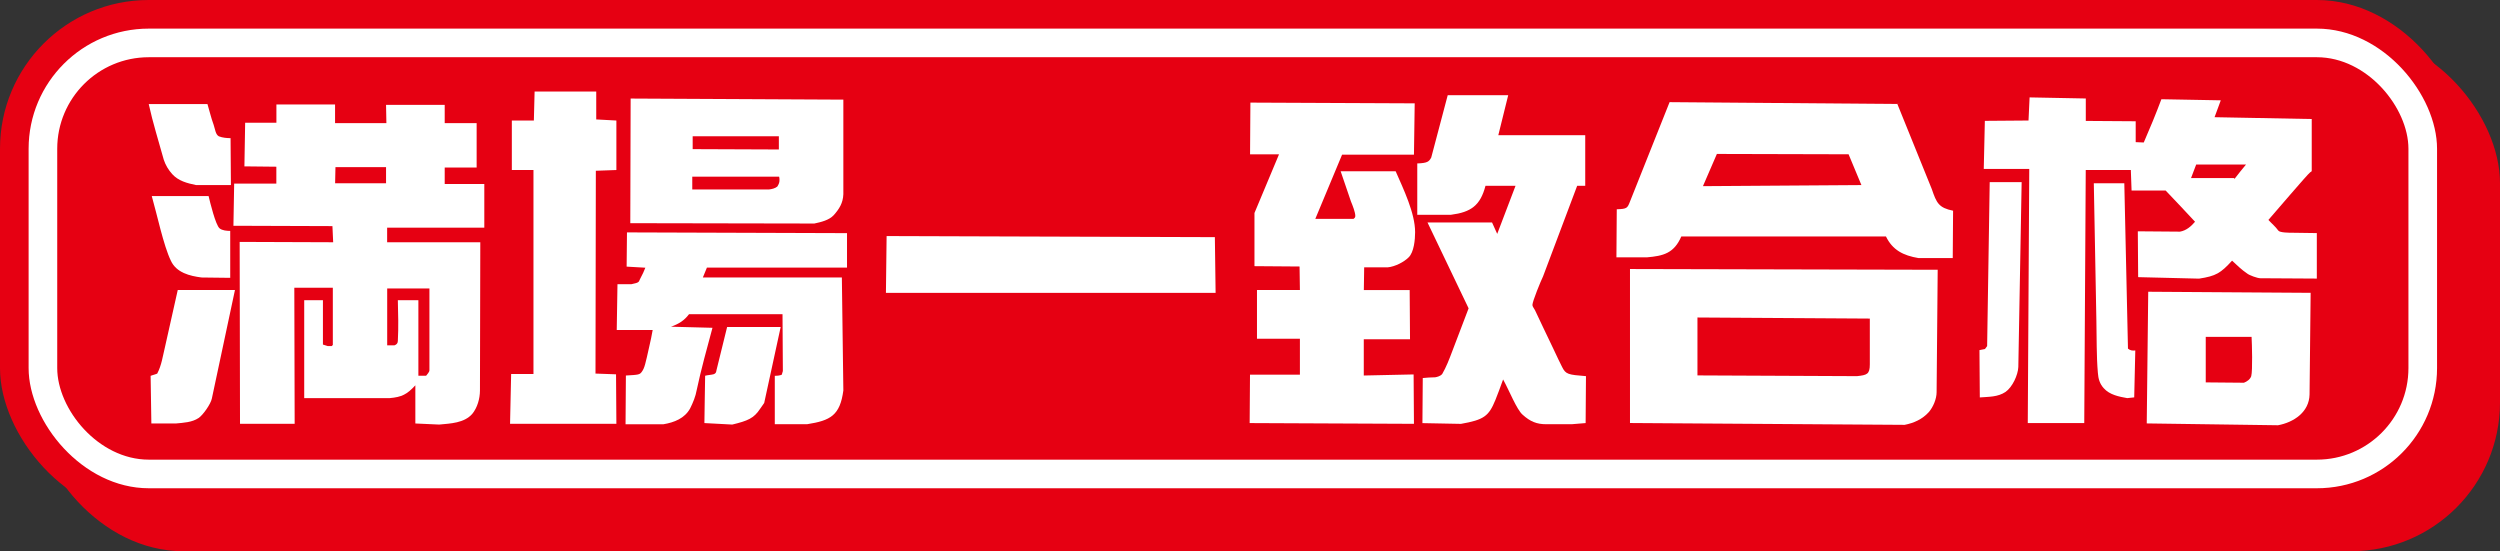
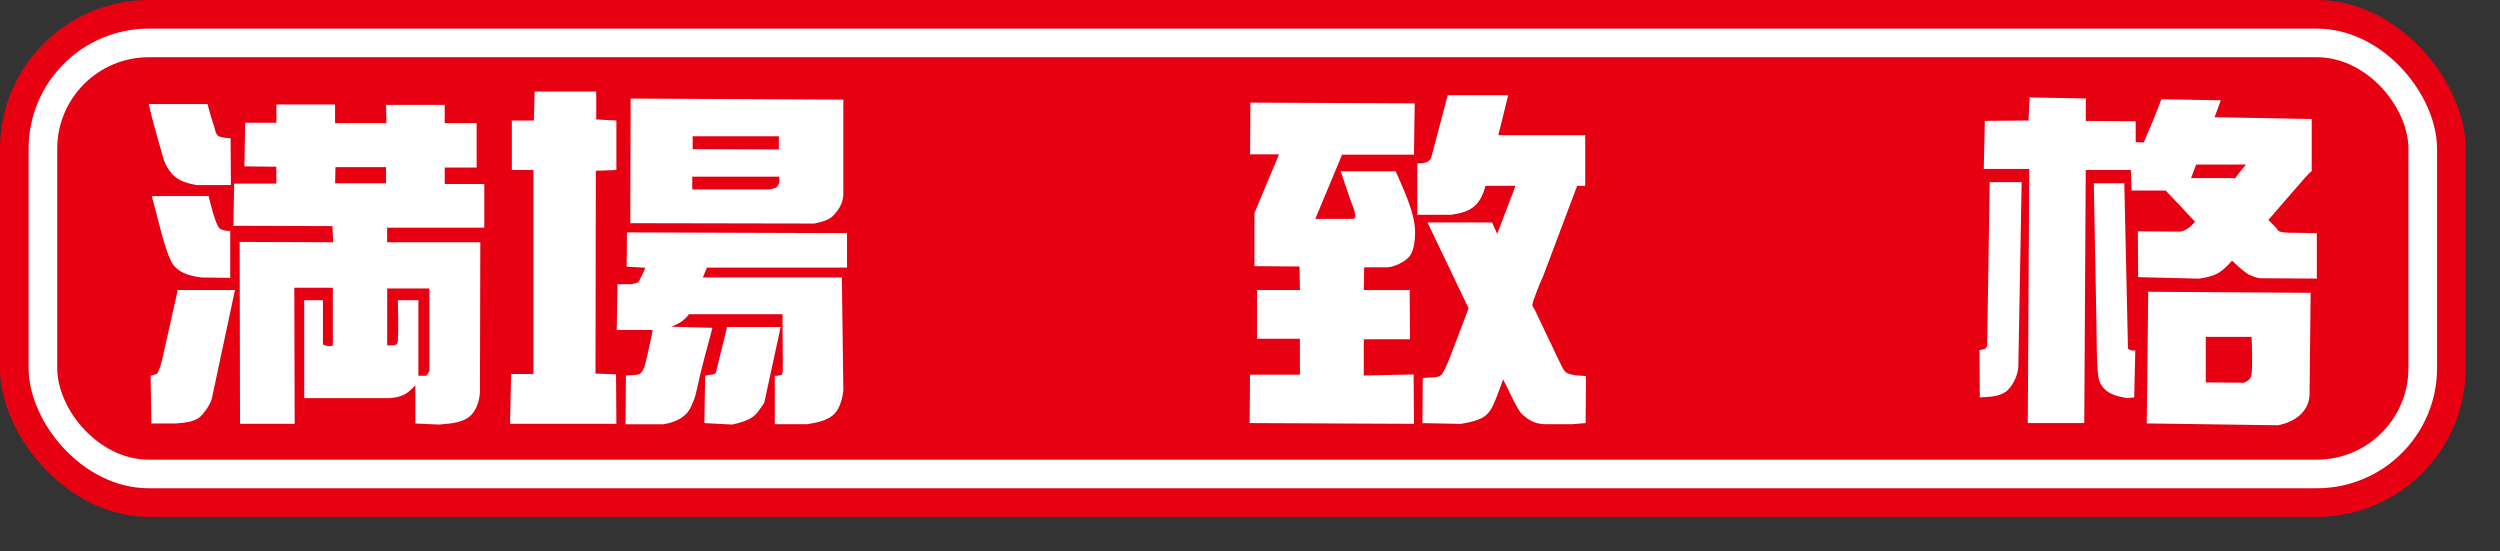
<svg xmlns="http://www.w3.org/2000/svg" id="_レイヤー_2" data-name="レイヤー 2" viewBox="0 0 436.86 96.32">
  <rect x="0" y="0" width="436.86" height="96.32" fill="#333333" stroke="none" />
  <defs>
    <style>
      .cls-1 {
        fill: #e60012;
      }

      .cls-2 {
        fill: #fff;
      }
    </style>
  </defs>
  <g id="_レイヤー_1-2" data-name="レイヤー 1">
    <g>
-       <rect class="cls-1" x="6" y="6" width="430.86" height="90.32" rx="26" ry="26" />
      <rect class="cls-1" y="0" width="430.86" height="90.32" rx="26" ry="26" />
      <rect class="cls-2" x="5" y="5" width="420.86" height="80.32" rx="21" ry="21" />
      <rect class="cls-1" x="10" y="10" width="410.86" height="70.32" rx="16" ry="16" />
      <path class="cls-2" d="M36.25,18.18c.45,1.47.58,2.24,1.09,3.65.26.77.32,1.67.9,1.99.64.26,1.47.32,2.05.32l.06,8.2h-6.09c-1.54-.32-3.08-.71-4.17-1.92-.64-.71-1.15-1.54-1.47-2.5-.9-3.27-1.92-6.47-2.63-9.74h10.25ZM31.06,50.67h10l-4.04,18.97c-.19.96-1.54,2.88-2.31,3.4-1.15.77-2.63.83-3.97.96h-4.29l-.13-8.33,1.15-.38c.77-1.47.96-3.01,1.35-4.61l2.24-10ZM36.45,34.26c.26,1.09,1.22,5.06,1.92,5.64.45.38,1.28.45,1.86.45v8.2l-5-.06c-2.05-.26-4.42-.83-5.38-2.95-1.28-2.63-2.44-8.2-3.33-11.28h9.93ZM48.3,21.45v-3.2h10.25v3.27h8.97l-.06-3.2h10.25v3.2h5.58v7.75h-5.58v2.88h6.92v7.63h-16.98v2.56h16.28l-.06,25.89c0,1.41-.45,3.01-1.35,4.1-1.41,1.6-3.78,1.67-5.77,1.86l-4.17-.19v-6.67c-1.47,1.6-2.37,2.05-4.49,2.24h-14.93v-17.11h3.27v7.75l.83.26h.71l.19-.19v-10h-6.73l.06,23.78h-9.55l-.06-31.79,16.34.06-.13-2.82-17.3-.06.13-7.37h7.37v-2.95l-5.58-.06.13-7.63h5.45ZM67.46,32.02v-2.82h-8.84l-.06,2.82h8.91ZM75.03,50.41h-7.37v9.93h1.28c.38-.13.58-.38.58-.77.13-2.37.06-4.74,0-7.11h3.59v13.2h1.35c.19-.26.58-.64.58-.96v-14.29Z" />
      <path class="cls-2" d="M89.31,65.35h3.91V29.71h-3.78v-8.65h3.85l.13-5.06h10.77v4.87l3.52.19v8.65l-3.59.13-.06,35.44,3.59.13.06,8.65h-18.58l.19-8.72ZM109.5,46.57l.06-5.96,38.45.13v6.02h-24.48l-.71,1.73h24.29l.26,19.74c-.58,4.36-2.24,5.26-6.34,5.9h-5.64v-8.46c.51,0,.9-.06,1.22-.19l.19-.64-.06-9.93h-16.34c-.83,1.09-1.73,1.67-3.14,2.18l7.24.19c-.96,3.59-1.99,7.24-2.76,10.9-.19,1.09-.64,2.18-1.15,3.2-.96,1.73-2.76,2.44-4.68,2.76h-6.6l.06-8.52c2.24-.13,2.43-.13,2.82-.71.45-.64.58-1.28,1.28-4.42.19-.83.45-1.99.58-2.82h-6.28l.13-8.01h2.44c1.22-.26,1.28-.32,1.47-.83.45-.83.77-1.54.96-2.05l-3.27-.19ZM110.14,39.01l.06-21.79,37.17.19v16.53c-.06,1.54-.71,2.56-1.67,3.65-.83.9-2.24,1.22-3.4,1.47l-32.17-.06ZM120.97,30.87v2.24h13.39c.51-.06,1.09-.19,1.47-.51.32-.51.38-.77.38-1.15,0-.19,0-.32-.06-.58h-15.19ZM121.04,26.06l15.06.06v-2.31h-15.06v2.24ZM127.06,57.14h9.36l-2.88,13.27-.13.19-.58.83c-1.09,1.67-2.18,2.11-4.87,2.76l-4.87-.26c.06-2.76.06-5.51.13-8.27.45-.13.96-.13,1.47-.26.38-.13.45-.32.51-.7l1.86-7.56Z" />
-       <polygon class="cls-2" points="212.29 41.44 212.42 51.18 154.81 51.18 154.93 41.25 212.29 41.44" />
      <path class="cls-2" d="M247.02,65.41l.06,8.65-28.71-.13.06-8.46h8.72v-6.28h-7.5v-8.52h7.5l-.06-4.1-7.88-.06v-9.29l4.29-10.25h-5.06l.06-9.04,28.71.13-.13,8.97h-12.56l-4.68,11.22h6.67c.19-.13.32-.26.32-.51,0-.64-.45-1.79-.77-2.56l-1.79-5.25h9.61c1.35,3.08,3.4,7.31,3.4,10.64,0,1.28-.19,3.52-1.15,4.42-.77.77-2.31,1.6-3.65,1.73h-4.1l-.06,3.97h8.01l.06,8.59h-8.08v6.34l8.72-.19ZM274.77,74.13h-4.61c-1.6,0-2.76-.45-4.1-1.67-1.03-.9-2.31-4.17-3.4-6.15-.58,1.6-.96,2.63-1.35,3.59-1.15,2.82-1.99,3.46-6.02,4.17l-6.73-.13.06-7.88c.71-.06,1.41-.13,2.18-.13.32-.06.9-.19,1.22-.58.71-1.22,1.22-2.56,1.73-3.91l2.88-7.56-7.18-15h11.28l.9,1.99,3.2-8.4h-5.25c-.9,3.46-2.56,4.61-6.02,5.06h-5.9v-8.97c1.79-.06,2.05-.32,2.44-1.03l2.88-10.89h10.57l-1.73,6.99h15.19v8.84h-1.41l-5.96,15.83c-.38.77-1.86,4.36-1.86,5,0,.26.32.64.45.9.19.38,2.56,5.45,3.14,6.6.77,1.67,1.22,2.56,1.6,3.33.64,1.28,1.03,1.35,4.17,1.6l-.06,8.2-2.31.19Z" />
-       <path class="cls-2" d="M341.22,45.1h-5.96c-2.69-.45-4.55-1.41-5.7-3.78h-35.76c-1.28,2.95-3.14,3.4-6.02,3.65h-5.32l.06-8.4c1.79-.06,1.86-.19,2.31-1.35l6.92-17.37,39.8.32,6.02,14.87c.83,2.44,1.22,3.27,3.72,3.78l-.06,8.27ZM284.83,73.93v-26.92l53.77.13-.19,21.4c0,1.15-.58,2.56-1.35,3.46-1.15,1.28-2.63,1.92-4.23,2.24l-48-.32ZM296.62,65.6l27.88.13c1.73-.19,2.24-.32,2.24-2.05v-8.01l-30.12-.19v10.13ZM300.02,26.89l-2.44,5.64,27.69-.19-2.24-5.38-23.01-.06Z" />
      <path class="cls-2" d="M353.27,31.83l-.58,32.3c-.06,1.41-1.03,3.52-2.24,4.36-1.35.9-2.88.83-4.49.96l-.06-8.27.96-.19.38-.51.45-28.65h5.58ZM364.48,17.22v3.91l8.72.06v3.65l1.41.06c1.09-2.5,2.12-5,3.08-7.56l10.38.19-1.09,2.95,16.98.32v9.04c0,.13-.13.19-.26.26-.58.45-6.28,7.18-7.31,8.33.58.64,1.22,1.15,1.73,1.86.26.38,1.92.38,2.44.38l4.29.06v7.95l-9.87-.06c-.51,0-1.92-.51-2.31-.83-.96-.64-1.79-1.47-2.63-2.24-1.99,2.18-2.82,2.69-5.77,3.14l-10.64-.26-.06-8.01,7.37.06c1.09-.19,1.92-.9,2.63-1.73-1.67-1.79-3.4-3.65-5.13-5.45h-5.96l-.13-3.59h-7.88l-.26,44.22h-9.87l.26-44.41h-7.95l.19-8.4,7.63-.06.19-4.04,9.81.19ZM371.21,32.02l.64,28.9c.38.32.77.38,1.28.32l-.19,8.2-1.22.13c-1.47-.26-3.08-.58-4.1-1.73-.71-.77-.96-1.67-1.03-2.69-.26-3.01-.19-6.09-.26-9.1l-.45-24.03h5.32ZM403.77,51.18l-.19,17.75c-.06,3.08-2.76,4.87-5.51,5.38l-22.94-.32.26-23.01,28.39.19ZM383.77,28.75l-.9,2.37h7.56v.19c.64-.83,1.35-1.73,2.05-2.56h-8.72ZM385.44,58.87v7.95l6.67.06c.51-.19,1.09-.58,1.28-1.15.26-.96.13-5.64.06-6.86h-8.01Z" />
    </g>
  </g>
</svg>